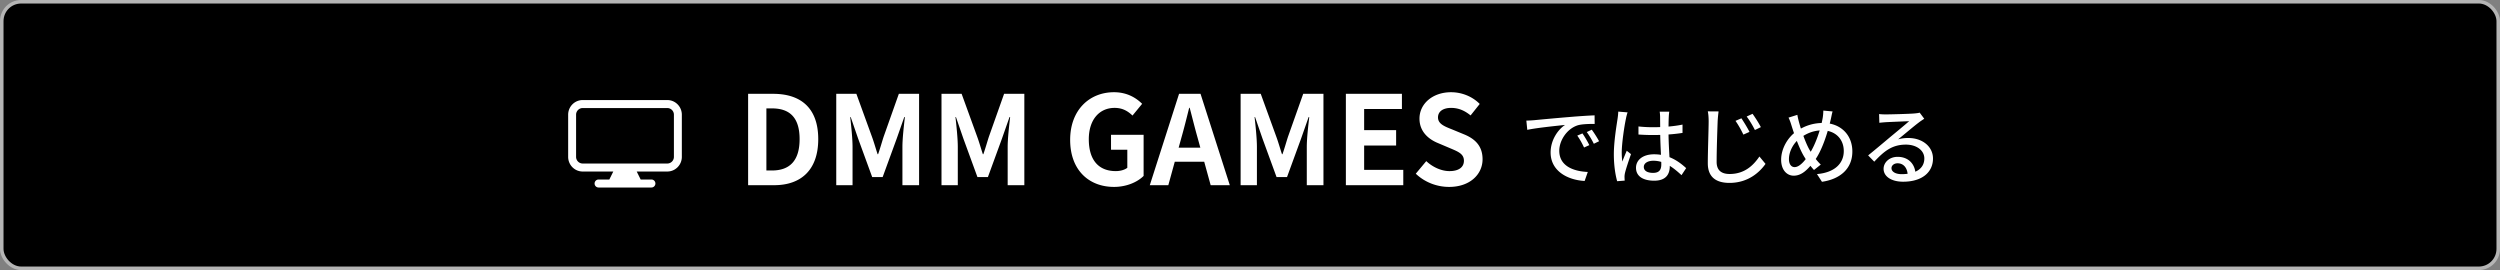
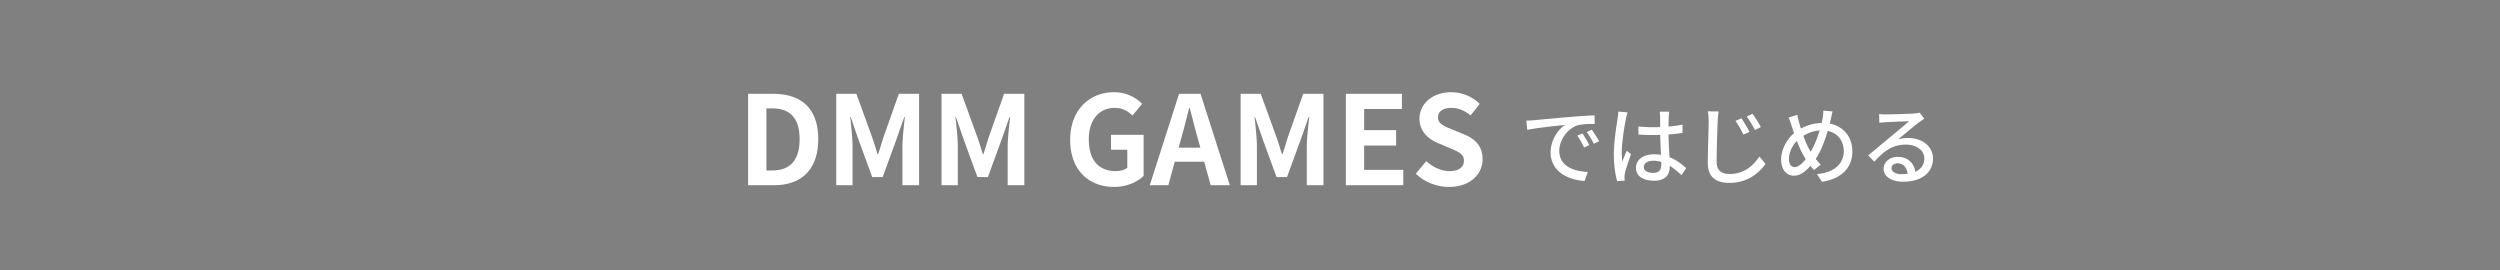
<svg xmlns="http://www.w3.org/2000/svg" width="648" height="70" fill="none">
  <rect width="100%" height="100%" fill="#808080" stroke="none" />
-   <rect x=".457" y=".457" width="647.087" height="69.087" rx="5.023" fill="#000" stroke="#B5B5B5" stroke-width=".913" />
-   <path fill-rule="evenodd" clip-rule="evenodd" d="M147.267 29.731c0-2.097 1.687-3.798 3.769-3.798h21.928c2.082 0 3.769 1.7 3.769 3.798V40.66c0 2.098-1.687 3.798-3.769 3.798h-7.93l1.028 2.072h2.791c.567 0 1.028.463 1.028 1.035 0 .572-.461 1.036-1.028 1.036h-13.706a1.032 1.032 0 01-1.028-1.036c0-.572.461-1.035 1.028-1.035h2.791l1.028-2.072h-7.93c-2.082 0-3.769-1.7-3.769-3.798V29.731zm25.697 12.654h-21.928a1.72 1.72 0 01-1.714-1.726V29.731a1.72 1.72 0 011.714-1.726h21.928a1.72 1.72 0 011.713 1.726V40.66a1.72 1.72 0 01-1.713 1.726z" fill="#fff" />
  <path d="M375.609 48.448c-3.2 0-6.336-1.216-8.64-3.424l2.72-3.264c1.664 1.568 3.936 2.592 6.016 2.592 2.464 0 3.744-1.056 3.744-2.688 0-1.76-1.44-2.336-3.552-3.232l-3.168-1.344c-2.368-.96-4.8-2.912-4.8-6.336 0-3.872 3.424-6.848 8.192-6.848 2.752 0 5.504 1.088 7.424 3.04l-2.368 2.976c-1.536-1.248-3.104-1.952-5.056-1.952-2.08 0-3.392.928-3.392 2.464 0 1.696 1.696 2.336 3.712 3.136l3.104 1.28c2.848 1.184 4.736 3.04 4.736 6.432 0 3.872-3.232 7.168-8.672 7.168zM348.85 48V24.32h14.528v3.936h-9.792v5.472h8.288v4h-8.288v6.304h10.144V48h-14.88zm-27.282 0V24.32h5.216l4.032 11.104c.544 1.472.96 3.008 1.472 4.544h.128c.544-1.536.96-3.072 1.44-4.544l3.936-11.104h5.248V48h-4.32v-9.888c0-2.24.384-5.536.64-7.776h-.16l-1.952 5.568-3.648 9.984h-2.72l-3.648-9.984-1.92-5.568h-.128c.256 2.24.608 5.536.608 7.776V48h-4.224zm-23.54 0l7.584-23.68h5.568L318.764 48h-4.96l-3.392-12.32c-.704-2.464-1.376-5.216-2.048-7.744h-.128c-.64 2.56-1.312 5.28-2.016 7.744L302.828 48h-4.8zm4.704-6.08v-3.648h11.264v3.648h-11.264zm-13.988 6.528c-6.432 0-11.36-4.288-11.36-12.192 0-7.808 5.056-12.352 11.36-12.352 3.392 0 5.76 1.472 7.296 3.008l-2.496 3.04c-1.184-1.12-2.528-1.984-4.64-1.984-3.968 0-6.688 3.072-6.688 8.128 0 5.184 2.368 8.256 7.008 8.256 1.152 0 2.304-.32 2.976-.864v-4.672h-4.224v-3.872h8.448V45.6c-1.6 1.6-4.416 2.848-7.68 2.848zM244.037 48V24.32h5.216l4.032 11.104c.544 1.472.96 3.008 1.472 4.544h.128c.544-1.536.96-3.072 1.44-4.544l3.936-11.104h5.248V48h-4.32v-9.888c0-2.24.384-5.536.64-7.776h-.16l-1.952 5.568-3.648 9.984h-2.72l-3.648-9.984-1.92-5.568h-.128c.256 2.24.608 5.536.608 7.776V48h-4.224zm-27.281 0V24.32h5.216l4.032 11.104c.544 1.472.96 3.008 1.472 4.544h.128c.544-1.536.96-3.072 1.44-4.544l3.936-11.104h5.248V48h-4.32v-9.888c0-2.24.384-5.536.64-7.776h-.16l-1.952 5.568-3.648 9.984h-2.72l-3.648-9.984-1.92-5.568h-.128c.256 2.24.608 5.536.608 7.776V48h-4.224zm-22.844 0V24.32h6.496c7.232 0 11.68 3.744 11.68 11.744 0 7.968-4.448 11.936-11.424 11.936h-6.752zm4.736-3.808h1.44c4.448 0 7.168-2.368 7.168-8.128s-2.72-7.968-7.168-7.968h-1.44v16.096zM487.06 29.566c.55.066 1.232.088 1.738.088 1.166 0 6.16-.132 7.37-.242.77-.066 1.166-.132 1.408-.22l1.188 1.584c-.44.308-.924.594-1.364.946-1.144.836-3.828 3.124-5.412 4.4.902-.264 1.782-.352 2.64-.352 3.696 0 6.402 2.244 6.402 5.324 0 3.52-2.794 6.006-7.744 6.006-3.014 0-5.06-1.342-5.06-3.344 0-1.628 1.474-3.102 3.63-3.102 2.97 0 4.532 2.046 4.642 4.356l-2.024.308c-.088-1.76-1.056-2.992-2.618-2.992-.924 0-1.584.572-1.584 1.254 0 .946 1.078 1.562 2.618 1.562 3.74 0 5.896-1.496 5.896-4.07 0-2.09-2.024-3.586-4.774-3.586-3.542 0-5.61 1.65-8.206 4.422l-1.584-1.628c1.716-1.386 4.466-3.696 5.742-4.774 1.232-1.012 3.784-3.124 4.884-4.092-1.144.044-4.95.198-6.116.264-.528.044-1.122.088-1.606.154l-.066-2.266zm-12.056-.682c-.176.572-.33 1.474-.44 1.936-.858 3.762-2.354 8.338-4.268 10.868-1.826 2.42-3.344 3.85-5.368 3.85-1.738 0-3.256-1.452-3.256-4.136 0-2.838 1.694-5.874 4.136-7.48 2.244-1.474 4.444-2.046 6.732-2.046 4.422 0 7.59 2.97 7.59 7.392 0 4.51-3.212 7.172-7.876 7.854l-1.298-2.002c4.686-.396 6.952-2.838 6.952-5.962 0-3.124-2.2-5.368-5.588-5.368-2.2 0-4.048.77-5.698 1.98-1.804 1.298-2.926 3.564-2.926 5.456 0 1.298.572 2.09 1.474 2.09 1.298 0 2.706-1.672 3.828-3.432 1.562-2.354 2.948-6.38 3.454-9.372.088-.528.154-1.342.154-1.848l2.398.22zm-9.13.88c.11.66.286 1.386.462 2.024.616 2.266 1.826 5.654 2.794 7.216.748 1.232 1.76 2.662 2.816 3.652l-1.76 1.408a18.991 18.991 0 01-2.398-3.234c-1.188-1.826-2.486-5.258-3.41-8.228-.22-.726-.462-1.452-.792-2.112l2.288-.726zm-14.498.902c.572.858 1.584 2.486 2.09 3.52l-1.584.704c-.616-1.276-1.298-2.508-2.046-3.564l1.54-.66zm2.882-1.166c.616.836 1.65 2.442 2.156 3.454l-1.54.748c-.638-1.254-1.364-2.464-2.134-3.498l1.518-.704zm-8.8-.616c-.11.814-.198 1.738-.242 2.53-.088 2.42-.264 7.502-.264 10.56 0 2.332 1.43 3.124 3.366 3.124 3.85 0 6.138-2.2 7.722-4.532l1.584 1.914c-1.474 2.09-4.444 4.928-9.35 4.928-3.366 0-5.61-1.43-5.61-5.082 0-3.124.22-8.8.22-10.912 0-.924-.066-1.826-.22-2.552l2.794.022zm-20.768 3.894c1.254.132 2.464.198 3.784.198 2.662 0 5.39-.22 7.634-.682v2.156c-2.332.374-5.038.55-7.656.55-1.276 0-2.464-.044-3.762-.132v-2.09zm7.986-3.828c-.066.418-.11.902-.132 1.364-.044.77-.066 2.31-.066 3.74 0 3.674.33 6.842.33 9.042 0 2.024-.968 3.74-4.026 3.74-2.992 0-4.73-1.21-4.73-3.344 0-2.002 1.76-3.498 4.686-3.498 3.894 0 6.512 1.936 8.316 3.586l-1.21 1.826c-2.398-2.244-4.62-3.74-7.282-3.74-1.474 0-2.486.638-2.486 1.606 0 1.034.99 1.54 2.398 1.54 1.628 0 2.134-.836 2.134-2.222 0-1.562-.286-5.5-.286-8.514 0-1.584-.022-3.014-.022-3.74 0-.352-.044-.99-.11-1.386h2.486zm-10.802.176c-.154.396-.374 1.298-.44 1.694-.396 1.804-1.078 6.358-1.078 8.712 0 .792.044 1.562.154 2.354.33-.902.792-1.98 1.144-2.816l1.1.88c-.572 1.65-1.342 3.894-1.584 5.016-.066.308-.11.77-.088 1.012 0 .22.022.572.044.836l-1.958.154c-.44-1.562-.858-4.026-.858-6.996 0-3.278.704-7.458.968-9.218.088-.572.154-1.254.176-1.826l2.42.198zm-26.246 2.134a29.915 29.915 0 002.046-.11c1.606-.154 5.544-.528 9.57-.858 2.354-.198 4.554-.33 6.072-.396l.022 2.222c-1.232 0-3.146.022-4.29.33-2.926.88-4.884 4.004-4.884 6.622 0 4.004 3.74 5.346 7.392 5.5l-.814 2.332c-4.312-.22-8.822-2.508-8.822-7.37 0-3.3 1.958-5.984 3.74-7.15-2.222.242-7.348.748-9.79 1.276l-.242-2.398zm14.542 3.322c.528.748 1.342 2.112 1.782 3.036l-1.364.616c-.528-1.122-1.078-2.134-1.76-3.08l1.342-.572zm2.42-.968c.55.748 1.408 2.068 1.892 2.992l-1.364.66a20.558 20.558 0 00-1.826-3.036l1.298-.616z" fill="#fff" />
</svg>